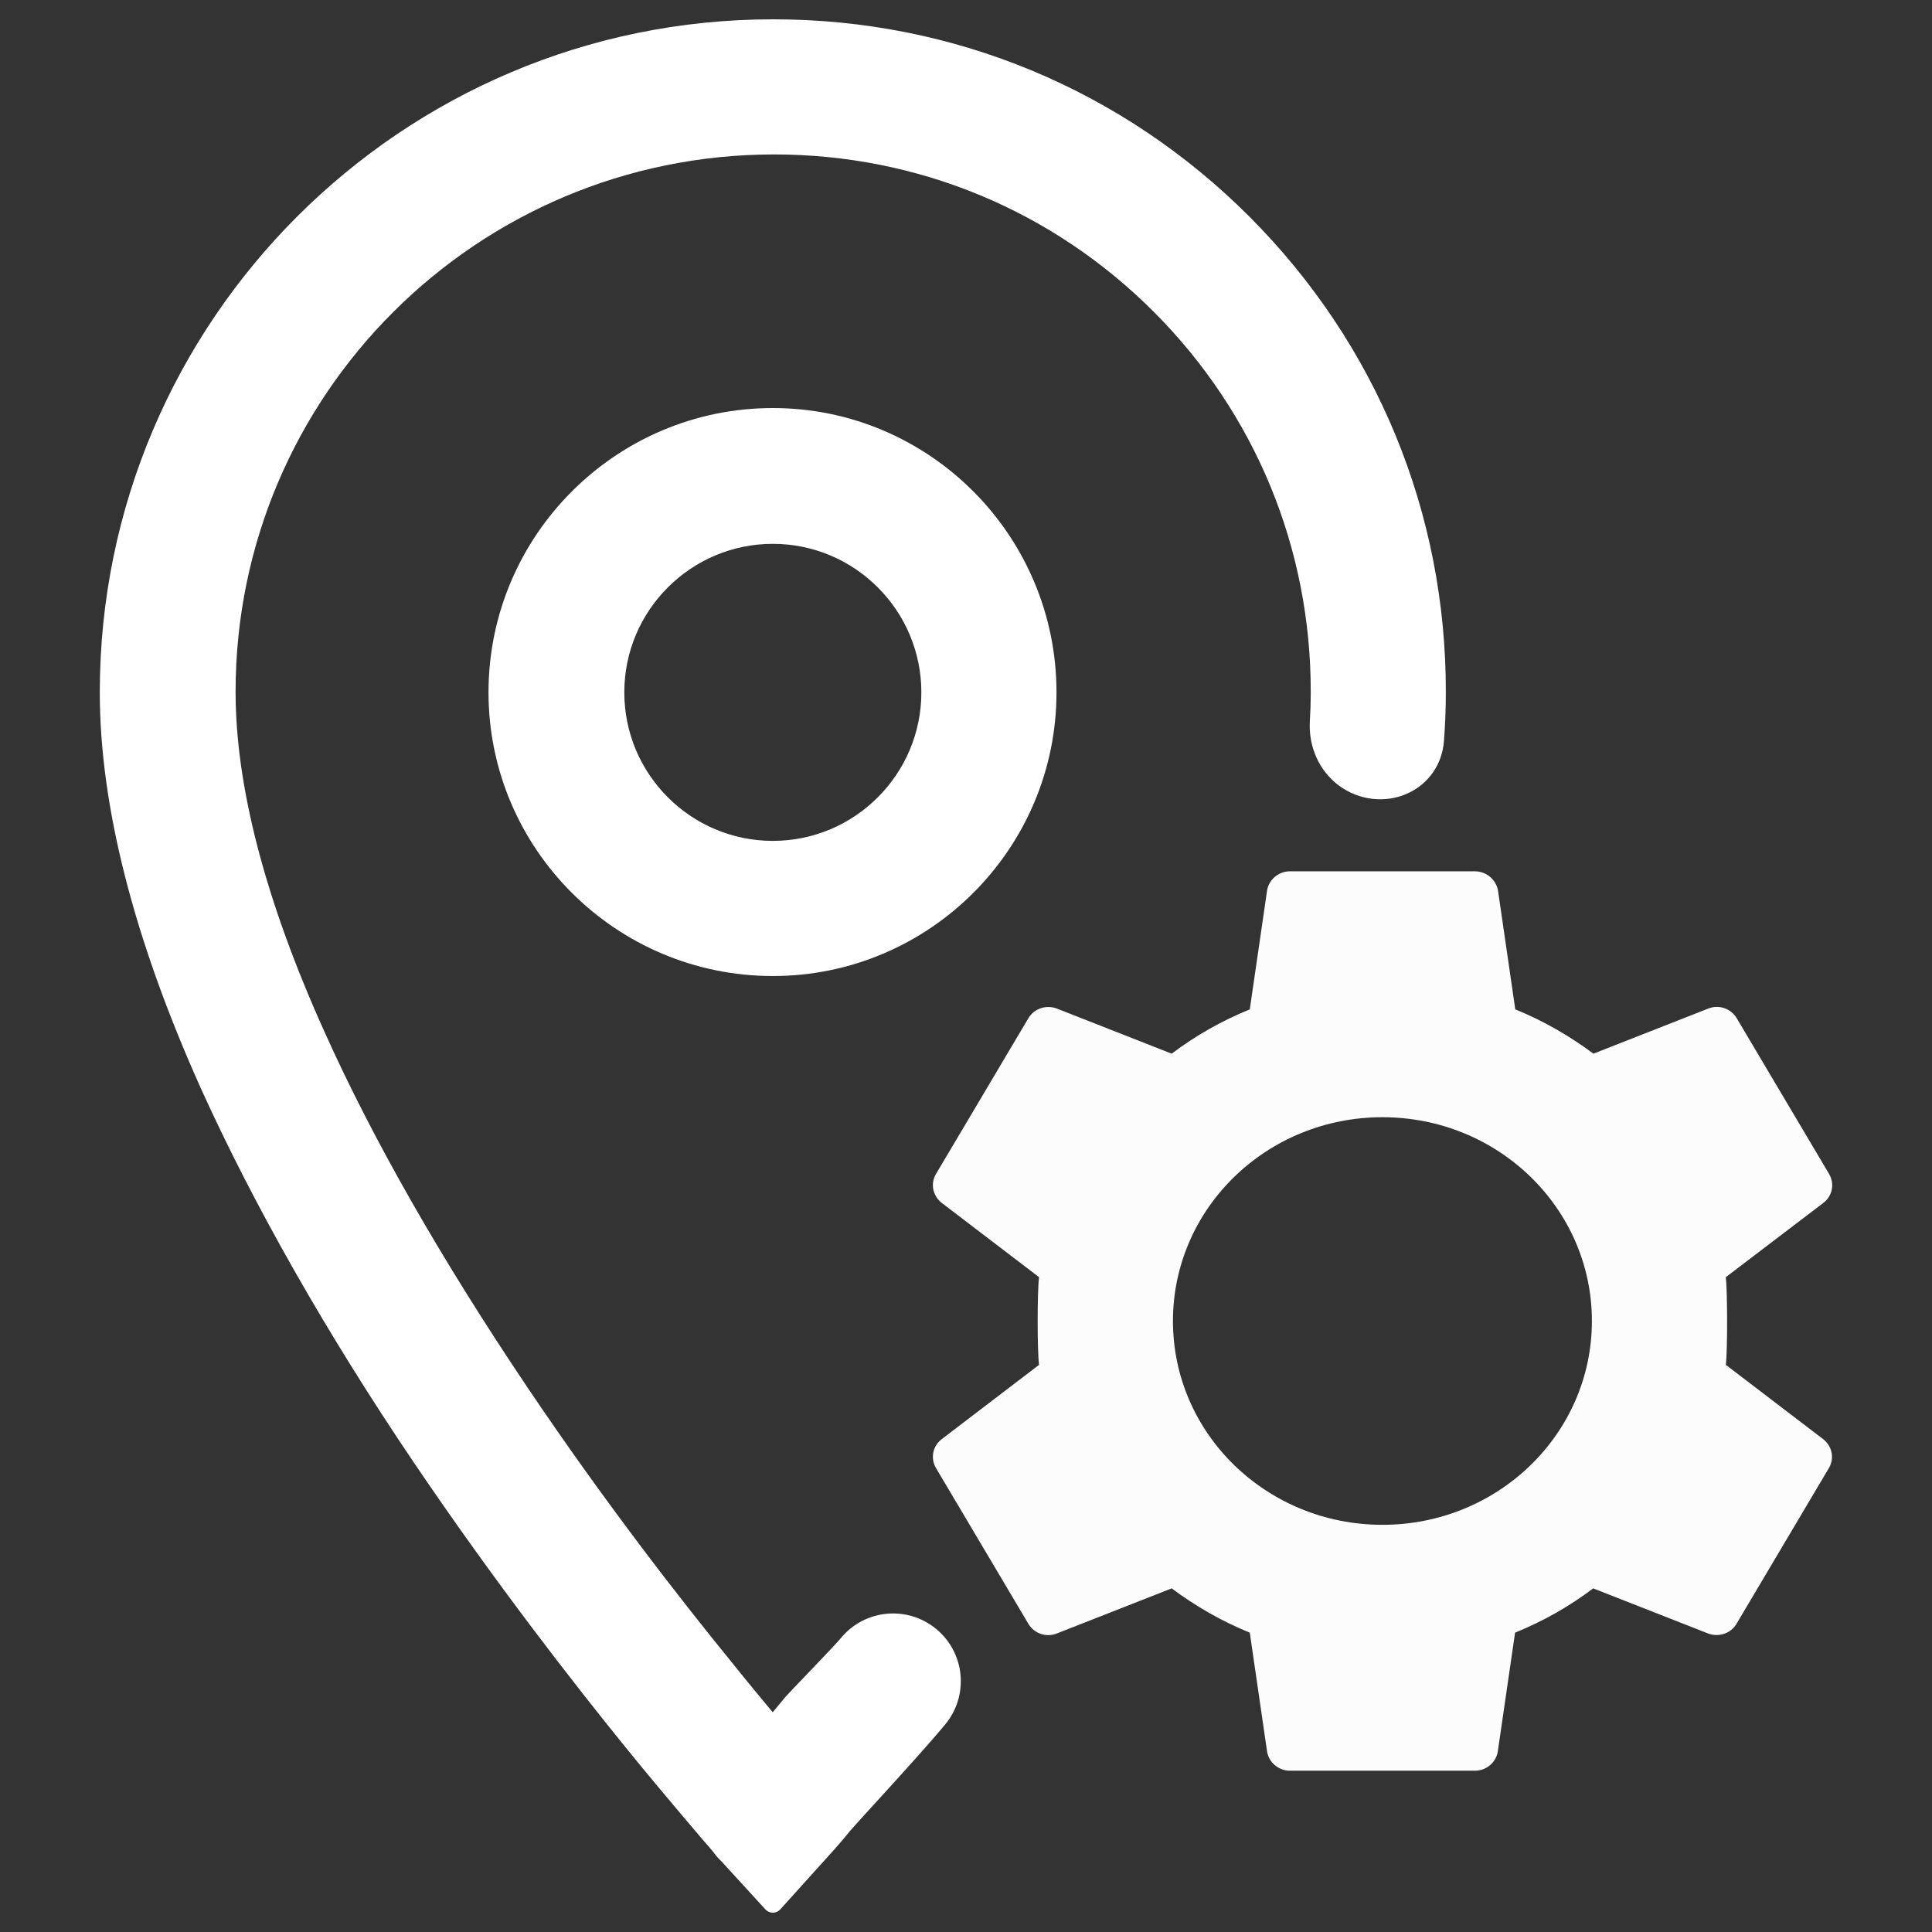
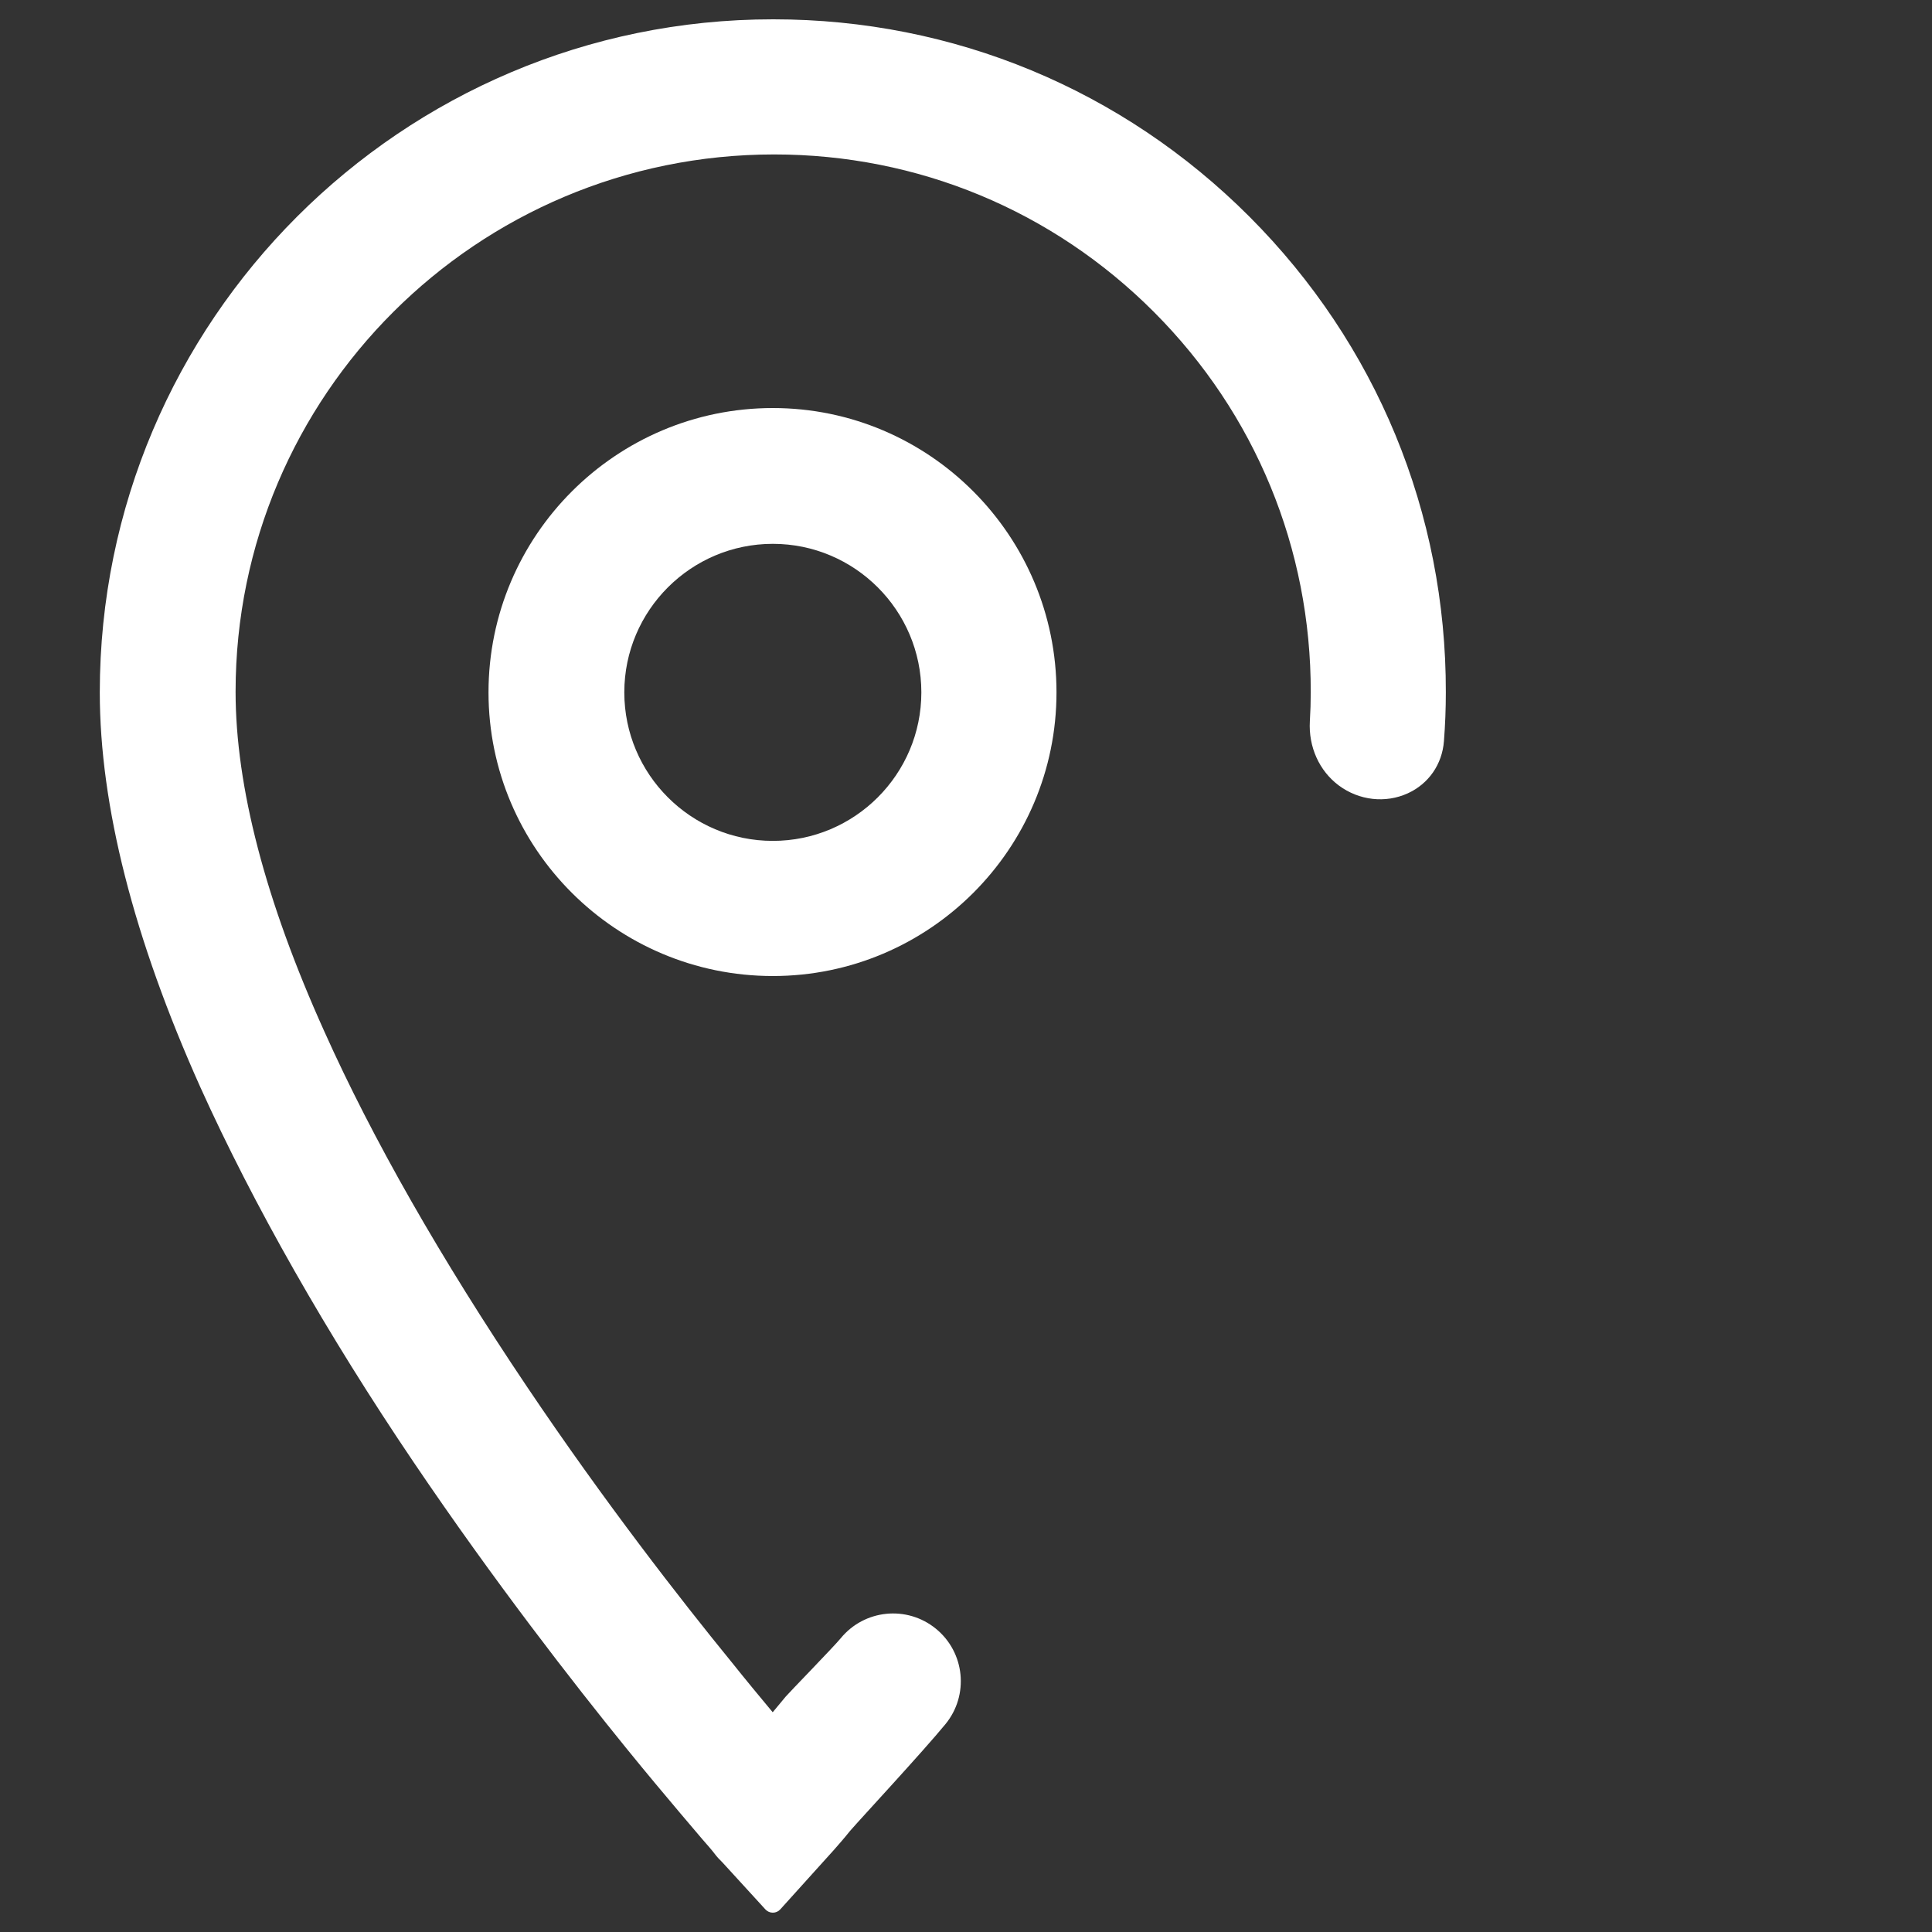
<svg xmlns="http://www.w3.org/2000/svg" version="1.1" id="Ebene_1" x="0px" y="0px" viewBox="0 0 100 100" style="enable-background:new 0 0 100 100;" xml:space="preserve">
  <rect x="0" y="0" width="100" height="100" fill="#333333" stroke="none" />
  <g id="_x32_4x24">
-     <path style="fill:#FCFCFC;" d="M94.375,74.496l-5.047-3.852c0.095-0.745,0.083-3.892,0-4.538l5.059-3.852   c0.454-0.35,0.586-0.978,0.287-1.49l-4.784-8.065c-0.3-0.501-0.921-0.71-1.459-0.501l-5.957,2.34   c-1.232-0.919-2.583-1.699-4.043-2.293l-0.897-6.168c-0.107-0.547-0.598-0.978-1.196-0.978H66.77c-0.598,0-1.088,0.43-1.184,0.978   l-0.897,6.168c-1.459,0.594-2.811,1.362-4.043,2.293l-5.956-2.34c-0.539-0.198-1.16,0-1.459,0.501l-4.784,8.065   c-0.299,0.5-0.167,1.128,0.287,1.49l5.047,3.852c-0.096,0.745-0.096,3.794,0,4.539l-5.047,3.852   c-0.454,0.349-0.586,0.978-0.287,1.49l4.784,8.065c0.299,0.501,0.921,0.71,1.459,0.501l5.956-2.339   c1.232,0.919,2.584,1.699,4.043,2.293l0.897,6.167c0.096,0.548,0.586,0.978,1.184,0.978h9.569c0.598,0,1.089-0.43,1.184-0.978   l0.897-6.167c1.459-0.594,2.811-1.362,4.043-2.293l5.957,2.339c0.538,0.198,1.16,0,1.459-0.501l4.784-8.065   C94.962,75.486,94.83,74.857,94.375,74.496z M71.554,78.924c-5.994,0-10.842-4.716-10.842-10.548   c0-5.833,4.848-10.549,10.842-10.549c5.994,0,10.842,4.716,10.842,10.549C82.396,74.207,77.548,78.924,71.554,78.924z" />
    <path style="fill:#FFFFFF;" d="M64.677,11.221C58.096,4.63,49.346,1,40.036,1h-0.034C20.792,1,5.165,16.612,5.165,35.836   c0,5.857,1.75,12.734,5.205,20.438c2.744,6.078,6.567,12.798,11.057,19.435c4.148,6.134,8.255,11.408,10.969,14.753   c1.075,1.327,2.024,2.453,2.797,3.37l1.158,1.364c0.276,0.315,0.494,0.563,0.639,0.755c0.122,0.164,0.242,0.289,0.412,0.457   l2.217,2.425C39.717,98.939,39.857,99,40.002,99c0.147,0,0.287-0.062,0.385-0.171l2.765-3.065c0.228-0.259,0.521-0.59,0.845-0.994   c0.516-0.599,3.749-4.08,4.938-5.527c1.232-1.501,1.01-3.716-0.495-4.942c-1.499-1.222-3.704-0.998-4.928,0.499   c-0.352,0.43-2.695,2.836-2.837,3.008c-0.238,0.287-0.467,0.56-0.68,0.818c-0.634-0.759-1.358-1.633-2.154-2.628   c-2.597-3.185-6.54-8.239-10.568-14.227c-4.469-6.645-7.996-12.831-10.485-18.382c-3.049-6.759-4.594-12.675-4.594-17.587   c0-15.333,12.475-27.808,27.877-27.808c7.428,0,14.41,2.896,19.657,8.155c5.25,5.26,8.131,12.252,8.116,19.687   c0,0.49-0.015,0.987-0.046,1.491c-0.076,1.331,0.486,2.575,1.501,3.331c1.048,0.778,2.415,0.929,3.564,0.406   c1.082-0.492,1.782-1.501,1.875-2.699c0.066-0.845,0.098-1.696,0.098-2.528C74.855,26.546,71.246,17.804,64.677,11.221z" />
    <path style="fill:#FFFFFF;" d="M40.002,21.12c-8.116,0-14.717,6.601-14.717,14.717c0,8.096,6.601,14.682,14.717,14.682   c8.096,0,14.682-6.586,14.682-14.682C54.684,27.721,48.098,21.12,40.002,21.12z M40.002,43.524c-4.239,0-7.688-3.448-7.688-7.687   c0-4.239,3.449-7.688,7.688-7.688c4.239,0,7.687,3.449,7.687,7.688C47.689,40.076,44.241,43.524,40.002,43.524z" />
  </g>
</svg>